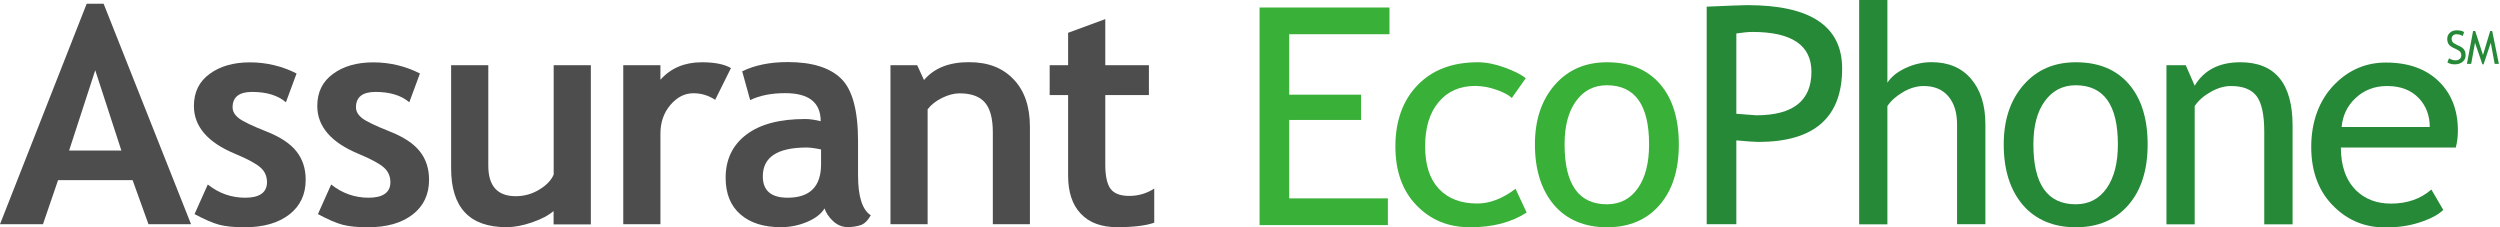
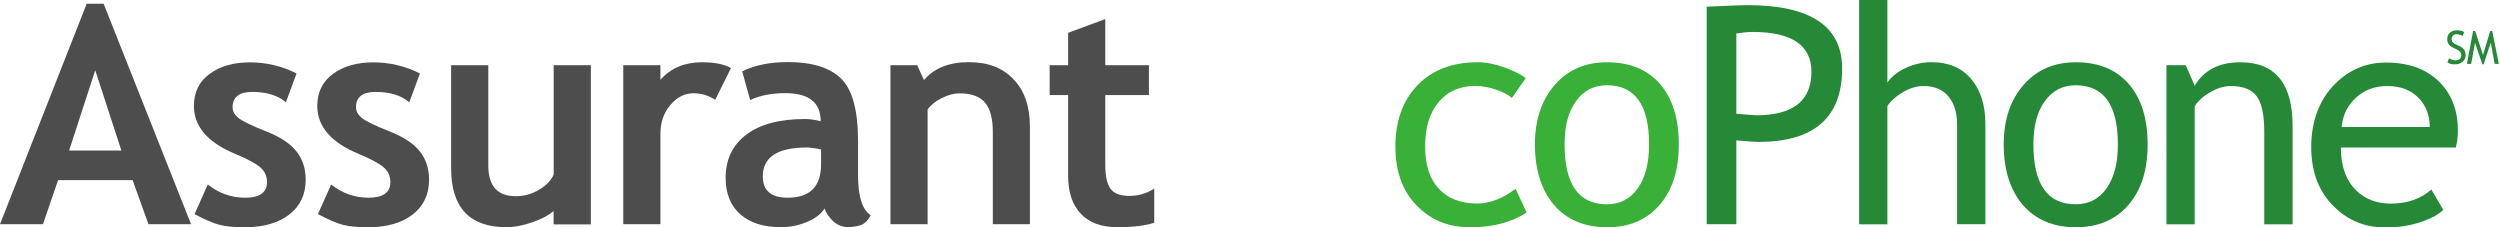
<svg xmlns="http://www.w3.org/2000/svg" width="220" height="20" viewBox="0 0 220 20" fill="none">
  <g clip-path="url(#clip0_184_2826)">
    <path d="M13.066 19.732L11.669 15.851H5.111L3.781 19.732H0L7.629 0.326H9.118L16.813 19.732H13.066ZM8.381 6.182L6.081 13.25H10.682L8.381 6.182Z" fill="#4D4D4D" />
    <path d="M17.122 18.837L18.285 16.236C19.264 17.014 20.36 17.399 21.589 17.399C22.819 17.399 23.496 16.947 23.496 16.044C23.496 15.508 23.304 15.073 22.919 14.739C22.535 14.396 21.79 13.994 20.686 13.534C18.268 12.53 17.064 11.125 17.064 9.327C17.064 8.114 17.524 7.169 18.453 6.499C19.373 5.822 20.56 5.487 21.991 5.487C23.421 5.487 24.818 5.813 26.098 6.466L25.161 9C24.45 8.39 23.455 8.089 22.183 8.089C21.046 8.089 20.468 8.54 20.468 9.444C20.468 9.803 20.652 10.121 21.029 10.414C21.405 10.698 22.208 11.083 23.438 11.568C24.668 12.053 25.554 12.639 26.09 13.325C26.633 14.011 26.901 14.847 26.901 15.818C26.901 17.114 26.416 18.135 25.454 18.879C24.492 19.624 23.179 20 21.522 20C20.594 20 19.841 19.925 19.281 19.774C18.72 19.624 18.001 19.314 17.114 18.837H17.122Z" fill="#4D4D4D" />
    <path d="M27.98 18.837L29.143 16.236C30.121 17.014 31.217 17.399 32.447 17.399C33.676 17.399 34.354 16.947 34.354 16.044C34.354 15.508 34.161 15.073 33.777 14.739C33.392 14.396 32.647 13.994 31.543 13.534C29.126 12.53 27.921 11.125 27.921 9.327C27.921 8.114 28.381 7.169 29.31 6.499C30.23 5.822 31.418 5.487 32.848 5.487C34.279 5.487 35.675 5.813 36.955 6.466L36.018 9C35.307 8.39 34.312 8.089 33.041 8.089C31.903 8.089 31.326 8.54 31.326 9.444C31.326 9.803 31.51 10.121 31.886 10.414C32.263 10.698 33.066 11.083 34.295 11.568C35.525 12.053 36.412 12.639 36.947 13.325C37.491 14.011 37.758 14.847 37.758 15.818C37.758 17.114 37.273 18.135 36.311 18.879C35.349 19.624 34.036 20 32.38 20C31.451 20 30.698 19.925 30.138 19.774C29.578 19.624 28.858 19.314 27.972 18.837H27.98Z" fill="#4D4D4D" />
    <path d="M48.716 19.749V18.57C48.256 18.963 47.62 19.297 46.809 19.573C45.998 19.849 45.253 19.992 44.576 19.992C41.322 19.992 39.699 18.268 39.699 14.814V5.738H42.97V14.571C42.97 16.37 43.773 17.265 45.387 17.265C46.131 17.265 46.817 17.072 47.453 16.688C48.089 16.303 48.515 15.86 48.724 15.358V5.738H51.995V19.749H48.724H48.716Z" fill="#4D4D4D" />
    <path d="M62.936 8.783C62.35 8.398 61.715 8.206 61.012 8.206C60.251 8.206 59.582 8.549 58.996 9.235C58.411 9.921 58.118 10.765 58.118 11.761V19.732H54.847V5.738H58.118V7.018C59.03 5.989 60.251 5.479 61.765 5.479C62.877 5.479 63.731 5.646 64.325 5.989L62.936 8.783Z" fill="#4D4D4D" />
    <path d="M72.564 18.335C72.271 18.821 71.752 19.222 71.016 19.532C70.28 19.841 69.511 19.992 68.708 19.992C67.202 19.992 66.014 19.615 65.153 18.862C64.291 18.11 63.856 17.039 63.856 15.65C63.856 14.028 64.467 12.764 65.68 11.844C66.893 10.924 68.624 10.473 70.866 10.473C71.251 10.473 71.702 10.54 72.221 10.665C72.221 9.017 71.175 8.197 69.101 8.197C67.871 8.197 66.842 8.407 66.014 8.808L65.312 6.274C66.433 5.73 67.771 5.462 69.327 5.462C71.46 5.462 73.024 5.947 74.019 6.918C75.015 7.888 75.508 9.728 75.508 12.438V15.433C75.508 17.298 75.885 18.469 76.629 18.946C76.361 19.415 76.06 19.707 75.726 19.816C75.391 19.925 75.015 19.983 74.588 19.983C74.12 19.983 73.693 19.808 73.317 19.465C72.94 19.113 72.689 18.737 72.555 18.327L72.564 18.335ZM72.246 13.149C71.686 13.032 71.267 12.982 70.991 12.982C68.415 12.982 67.127 13.827 67.127 15.517C67.127 16.771 67.855 17.399 69.31 17.399C71.267 17.399 72.254 16.42 72.254 14.454V13.149H72.246Z" fill="#4D4D4D" />
    <path d="M87.369 19.732V11.644C87.369 10.447 87.144 9.578 86.683 9.034C86.223 8.49 85.479 8.214 84.442 8.214C83.965 8.214 83.446 8.348 82.903 8.616C82.359 8.883 81.932 9.218 81.631 9.619V19.732H78.361V5.738H80.711L81.313 7.043C82.2 5.997 83.513 5.471 85.245 5.471C86.976 5.471 88.223 5.972 89.184 6.968C90.147 7.963 90.632 9.36 90.632 11.142V19.732H87.361H87.369Z" fill="#4D4D4D" />
    <path d="M93.994 8.365H92.371V5.738H93.994V2.886L97.265 1.681V5.738H101.104V8.365H97.265V14.496C97.265 15.5 97.424 16.202 97.733 16.621C98.051 17.039 98.595 17.24 99.381 17.24C100.167 17.24 100.895 17.03 101.573 16.596V19.599C100.811 19.858 99.732 19.992 98.327 19.992C96.922 19.992 95.859 19.599 95.115 18.812C94.362 18.026 93.994 16.905 93.994 15.45V8.365Z" fill="#4D4D4D" />
-     <path d="M113.45 3.011V8.331H119.774V10.556H113.45V17.457H122.133V19.808H110.841V0.661H122.275V3.011H113.45Z" fill="#39B037" />
    <path d="M134.27 6.876L133.04 8.624C132.79 8.373 132.338 8.13 131.702 7.905C131.058 7.679 130.431 7.562 129.812 7.562C128.465 7.562 127.386 8.038 126.6 8.984C125.805 9.929 125.412 11.225 125.412 12.873C125.412 14.521 125.813 15.759 126.625 16.621C127.436 17.482 128.557 17.909 129.996 17.909C131.108 17.909 132.237 17.474 133.367 16.612L134.345 18.703C133.015 19.565 131.359 20 129.393 20C127.428 20 125.905 19.356 124.659 18.076C123.413 16.796 122.794 15.065 122.794 12.873C122.794 10.682 123.438 8.85 124.734 7.503C126.031 6.156 127.796 5.479 130.046 5.479C130.765 5.479 131.552 5.629 132.396 5.939C133.241 6.24 133.86 6.558 134.262 6.876H134.27Z" fill="#39B037" />
    <path d="M135.073 12.706C135.073 10.548 135.659 8.8 136.821 7.47C137.984 6.14 139.515 5.479 141.414 5.479C143.421 5.479 144.969 6.115 146.081 7.394C147.185 8.674 147.737 10.439 147.737 12.706C147.737 14.973 147.169 16.746 146.039 18.043C144.91 19.348 143.363 20 141.414 20C139.465 20 137.859 19.339 136.746 18.026C135.634 16.713 135.073 14.939 135.073 12.706ZM137.683 12.706C137.683 16.219 138.921 17.976 141.405 17.976C142.568 17.976 143.471 17.507 144.132 16.562C144.793 15.625 145.119 14.337 145.119 12.706C145.119 9.235 143.881 7.503 141.405 7.503C140.276 7.503 139.364 7.963 138.695 8.892C138.018 9.812 137.683 11.083 137.683 12.706Z" fill="#39B037" />
    <path d="M152.798 12.363V19.732H150.188V0.586C152.162 0.502 153.358 0.452 153.768 0.452C159.331 0.452 162.108 2.309 162.108 6.031C162.108 10.339 159.649 12.489 154.739 12.489C154.446 12.489 153.802 12.447 152.806 12.355L152.798 12.363ZM152.798 2.936V10.012C153.902 10.096 154.488 10.146 154.546 10.146C157.792 10.146 159.406 8.867 159.406 6.315C159.406 3.982 157.675 2.811 154.22 2.811C153.869 2.811 153.4 2.852 152.798 2.944V2.936Z" fill="#258937" />
    <path d="M172.221 19.732V10.941C172.221 9.895 171.962 9.076 171.451 8.473C170.941 7.871 170.213 7.57 169.285 7.57C168.683 7.57 168.08 7.746 167.478 8.097C166.876 8.448 166.407 8.858 166.09 9.335V19.741H163.605V0H166.09V7.277C166.424 6.767 166.951 6.332 167.687 5.989C168.423 5.646 169.184 5.471 169.971 5.471C171.451 5.471 172.614 5.956 173.45 6.934C174.287 7.913 174.714 9.243 174.714 10.933V19.732H172.229H172.221Z" fill="#258937" />
    <path d="M176.328 12.706C176.328 10.548 176.913 8.8 178.076 7.47C179.239 6.14 180.77 5.479 182.668 5.479C184.676 5.479 186.223 6.115 187.336 7.394C188.44 8.674 188.992 10.439 188.992 12.706C188.992 14.973 188.423 16.746 187.294 18.043C186.165 19.348 184.617 20 182.668 20C180.719 20 179.122 19.339 178.001 18.026C176.888 16.713 176.328 14.939 176.328 12.706ZM178.938 12.706C178.938 16.219 180.176 17.976 182.66 17.976C183.823 17.976 184.726 17.507 185.387 16.562C186.048 15.617 186.374 14.337 186.374 12.706C186.374 9.235 185.136 7.503 182.66 7.503C181.531 7.503 180.627 7.963 179.95 8.892C179.272 9.812 178.938 11.083 178.938 12.706Z" fill="#258937" />
    <path d="M199.255 19.732V11.594C199.255 10.105 199.03 9.059 198.586 8.465C198.135 7.871 197.39 7.57 196.328 7.57C195.759 7.57 195.165 7.737 194.555 8.08C193.944 8.423 193.459 8.841 193.133 9.335V19.741H190.648V5.738H192.346L193.133 7.545C193.952 6.165 195.291 5.479 197.148 5.479C200.217 5.479 201.748 7.344 201.748 11.075V19.741H199.264L199.255 19.732Z" fill="#258937" />
    <path d="M216.085 12.982H205.997C205.997 14.621 206.449 15.876 207.344 16.763C208.139 17.532 209.159 17.917 210.406 17.917C211.828 17.917 213.007 17.507 213.961 16.679L215.006 18.469C214.622 18.854 214.036 19.18 213.241 19.465C212.246 19.833 211.142 20.017 209.921 20.017C208.156 20.017 206.667 19.423 205.437 18.227C204.065 16.913 203.388 15.14 203.388 12.924C203.388 10.707 204.09 8.766 205.496 7.369C206.75 6.123 208.239 5.504 209.954 5.504C211.945 5.504 213.509 6.064 214.647 7.194C215.742 8.273 216.294 9.711 216.294 11.493C216.294 12.045 216.228 12.547 216.102 13.007L216.085 12.982ZM210.063 7.57C208.959 7.57 208.03 7.93 207.277 8.641C206.558 9.318 206.156 10.163 206.064 11.175H213.818C213.818 10.171 213.501 9.335 212.882 8.666C212.196 7.93 211.259 7.57 210.071 7.57H210.063Z" fill="#258937" />
    <path d="M215.374 5.487L215.516 5.128C215.592 5.178 215.684 5.228 215.793 5.261C215.901 5.295 216.002 5.312 216.086 5.312C216.236 5.312 216.362 5.27 216.454 5.186C216.546 5.102 216.596 4.994 216.596 4.86C216.596 4.76 216.571 4.676 216.521 4.592C216.47 4.509 216.337 4.417 216.127 4.316L215.893 4.207C215.692 4.115 215.558 4.007 215.475 3.881C215.399 3.756 215.357 3.605 215.357 3.421C215.357 3.204 215.433 3.028 215.583 2.886C215.734 2.744 215.935 2.668 216.169 2.668C216.487 2.668 216.713 2.719 216.839 2.827L216.721 3.17C216.671 3.128 216.588 3.095 216.479 3.061C216.37 3.028 216.27 3.011 216.178 3.011C216.044 3.011 215.935 3.053 215.86 3.128C215.784 3.204 215.742 3.304 215.742 3.421C215.742 3.496 215.759 3.563 215.784 3.622C215.809 3.68 215.851 3.731 215.901 3.772C215.952 3.814 216.052 3.873 216.203 3.948L216.437 4.057C216.638 4.149 216.772 4.266 216.855 4.391C216.939 4.525 216.973 4.684 216.973 4.885C216.973 5.102 216.889 5.286 216.713 5.437C216.537 5.588 216.303 5.663 216.01 5.663C215.751 5.663 215.533 5.604 215.349 5.479L215.374 5.487Z" fill="#258937" />
    <path d="M219.531 5.621L219.188 3.764L218.553 5.663H218.452L217.8 3.764L217.465 5.621H217.089L217.633 2.727H217.817L218.503 4.843L219.138 2.727H219.314L219.899 5.621H219.523H219.531Z" fill="#258937" />
  </g>
  <defs>
    <clipPath id="clip0_184_2826">
      <rect width="219.908" height="20" fill="white" />
    </clipPath>
  </defs>
</svg>